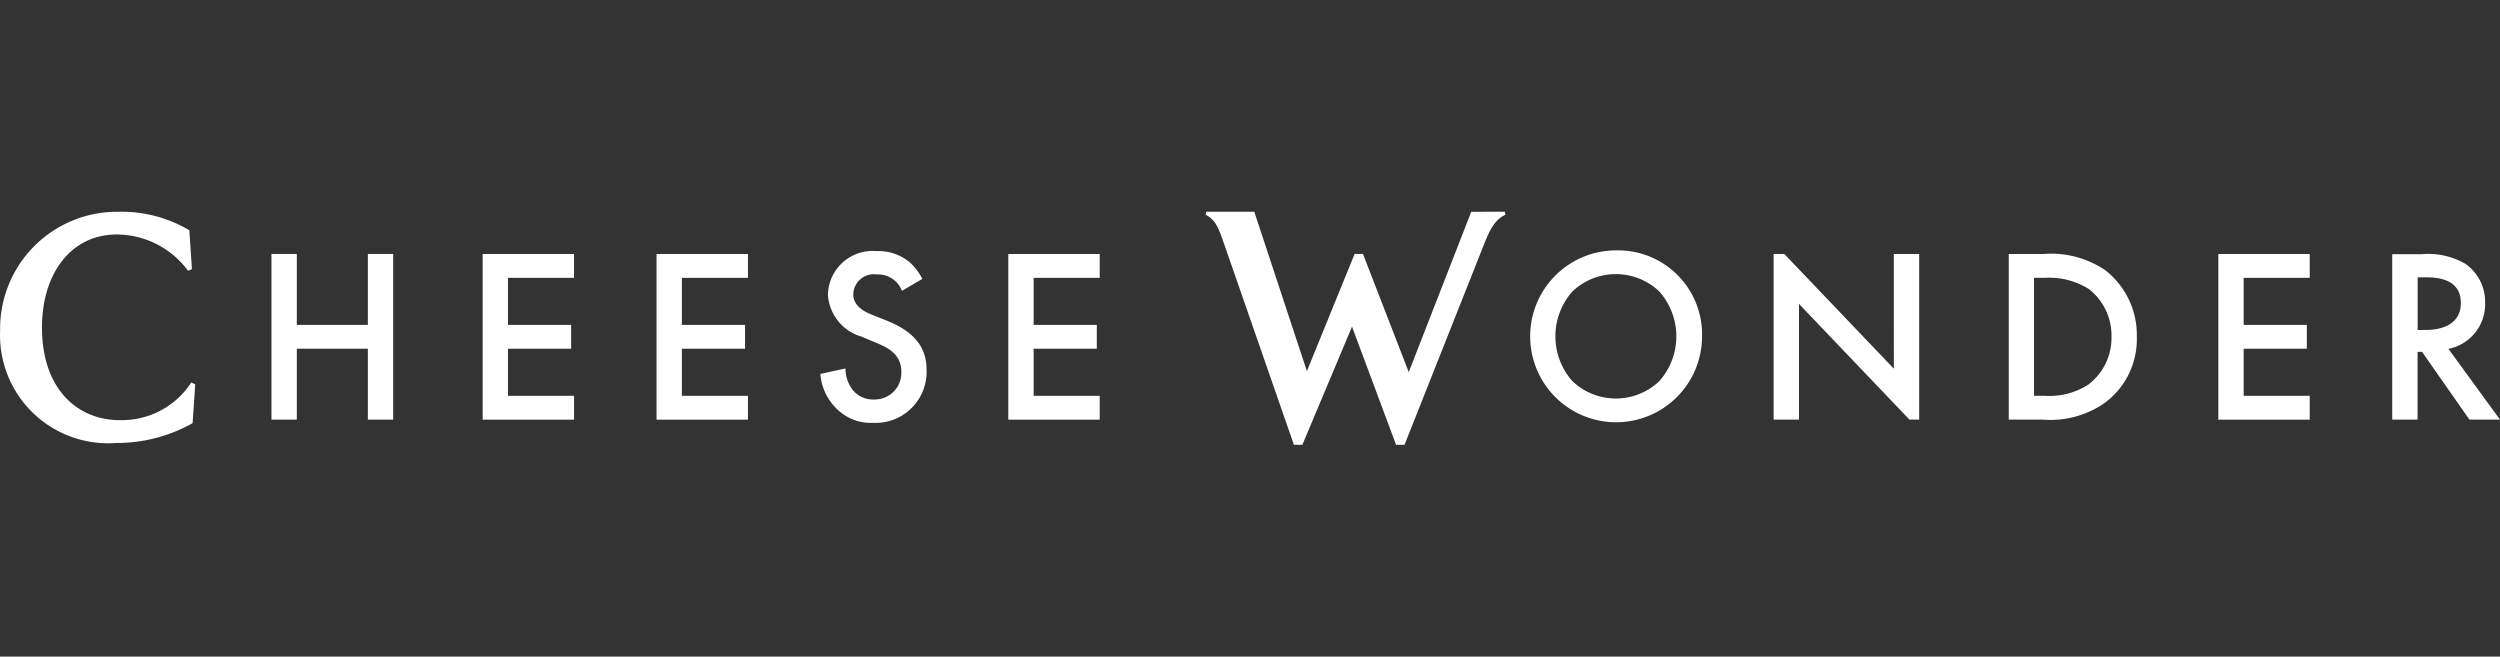
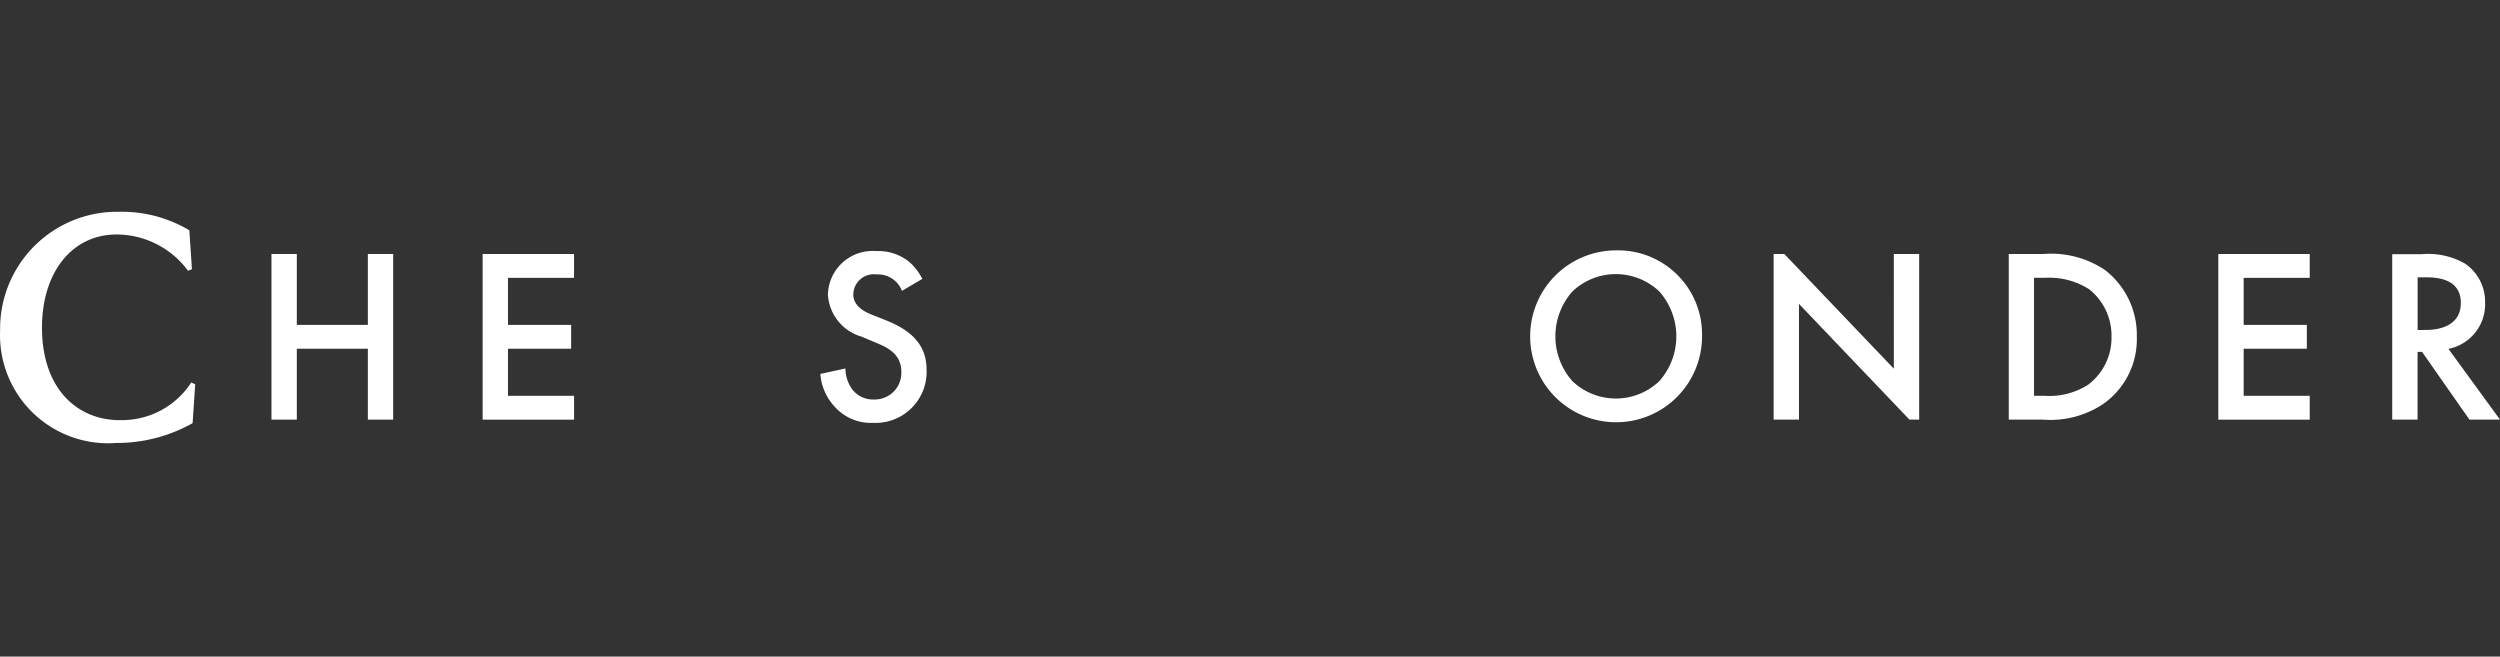
<svg xmlns="http://www.w3.org/2000/svg" viewBox="0 0 96.465 25.335">
  <rect x="0" y="0" width="96.465" height="25.335" fill="#333333" stroke="none" />
  <defs>
    <style>.cls-1{fill:none;}.cls-2{fill:#fff;}</style>
  </defs>
  <g id="レイヤー_2" data-name="レイヤー 2">
    <g id="グループ_222" data-name="グループ 222">
      <rect class="cls-1" x="35.565" width="25.335" height="25.335" />
      <path id="パス_1135" data-name="パス 1135" class="cls-2" d="M34.257,12.387l-.642-.255c-.623-.249-.69-.585-.69-.776a.792.792,0,0,1,.9-.767.99.99,0,0,1,.978.633l.786-.46a2.18,2.18,0,0,0-.488-.642,1.886,1.886,0,0,0-1.284-.431,1.726,1.726,0,0,0-1.865,1.574q-.005.054-.006.108a1.8,1.8,0,0,0,1.3,1.619l.613.259c.422.173.92.441.92,1.093a1.027,1.027,0,0,1-.98,1.072q-.037.002-.074.001a1.008,1.008,0,0,1-.834-.383,1.38,1.38,0,0,1-.269-.815l-.967.211a2.067,2.067,0,0,0,.536,1.246,1.871,1.871,0,0,0,1.5.642,1.97,1.97,0,0,0,2.061-1.875q.004-.088 0-.176c0-.728-.326-1.4-1.5-1.878" />
      <path id="パス_1136" data-name="パス 1136" class="cls-2" d="M81.229,10.423a3.723,3.723,0,0,0-2.377-.623h-1.342v6.392h1.319a3.668,3.668,0,0,0,2.338-.613,3.048,3.048,0,0,0,1.284-2.578,3.164,3.164,0,0,0-1.222-2.578m-.623,4.4a2.767,2.767,0,0,1-1.7.45h-.421v-4.553h.421a2.865,2.865,0,0,1,1.706.441,2.278,2.278,0,0,1,.862,1.84,2.253,2.253,0,0,1-.872,1.821" />
      <path id="パス_1137" data-name="パス 1137" class="cls-2" d="M94.475,13.461a1.753,1.753,0,0,0,1.415-1.779,1.784,1.784,0,0,0-.757-1.5,2.863,2.863,0,0,0-1.687-.374h-1.14v6.384h.978v-2.616h.172l1.83,2.616h1.179Zm-1.188-.728v-2.032h.335c.479,0,1.332.086,1.332.987,0,1.016-1.092,1.044-1.361,1.044Z" />
      <path id="パス_1138" data-name="パス 1138" class="cls-2" d="M18.624,16.193h3.527v-.92h-2.55v-1.817h2.437v-.92h-2.437v-1.815h2.549v-.92h-3.526Z" />
      <path id="パス_1139" data-name="パス 1139" class="cls-2" d="M14.194,12.536h-2.741v-2.736h-.978v6.392h.978v-2.736h2.741v2.736h.977v-6.392h-.977Z" />
-       <path id="パス_1140" data-name="パス 1140" class="cls-2" d="M25.333,16.193h3.527v-.92h-2.549v-1.817h2.437v-.92h-2.437v-1.815h2.549v-.92h-3.527Z" />
-       <path id="パス_1141" data-name="パス 1141" class="cls-2" d="M38.906,16.193h3.527v-.92h-2.549v-1.817h2.437v-.92h-2.437v-1.815h2.549v-.92h-3.527Z" />
      <path id="パス_1142" data-name="パス 1142" class="cls-2" d="M85.596,16.193h3.527v-.92h-2.549v-1.817h2.437v-.92h-2.437v-1.815h2.549v-.92h-3.527Z" />
      <path id="パス_1143" data-name="パス 1143" class="cls-2" d="M4.638,16.213c-1.7,0-3.018-1.253-3.018-3.57,0-2.129,1.152-3.595,2.881-3.595a3.436,3.436,0,0,1,2.755,1.4l.15-.062-.1-1.5a5.1,5.1,0,0,0-2.718-.714,4.514,4.514,0,0,0-4.584,4.443q-.001.072,0,.143a4.17,4.17,0,0,0,4.484,4.334,5.958,5.958,0,0,0,2.944-.764l.1-1.5-.151-.07a3.193,3.193,0,0,1-2.743,1.453" />
-       <path id="パス_1144" data-name="パス 1144" class="cls-2" d="M56.769,8.172l-2.411,6.186-1.766-4.559h-.323l-1.841,4.522-2.03-6.15h-1.853l-.025.113c.3.15.451.376.639.914l2.768,7.966h.326l1.916-4.559,1.7,4.559h.326l3.119-7.866c.238-.589.451-.864.776-1.015l-.025-.113Z" />
      <path id="パス_1145" data-name="パス 1145" class="cls-2" d="M73.076,14.227l-4.227-4.427h-.412v6.392h.978v-4.466l4.263,4.466h.375v-6.392h-.978Z" />
      <path id="パス_1146" data-name="パス 1146" class="cls-2" d="M62.35,9.661a3.316,3.316,0,1,0,3.325,3.316,3.242,3.242,0,0,0-3.166-3.316q-.079-.002-.159 0m1.677,5.045a2.432,2.432,0,0,1-3.355,0,2.607,2.607,0,0,1,0-3.458,2.431,2.431,0,0,1,3.355,0,2.607,2.607,0,0,1,0,3.458" />
    </g>
  </g>
</svg>